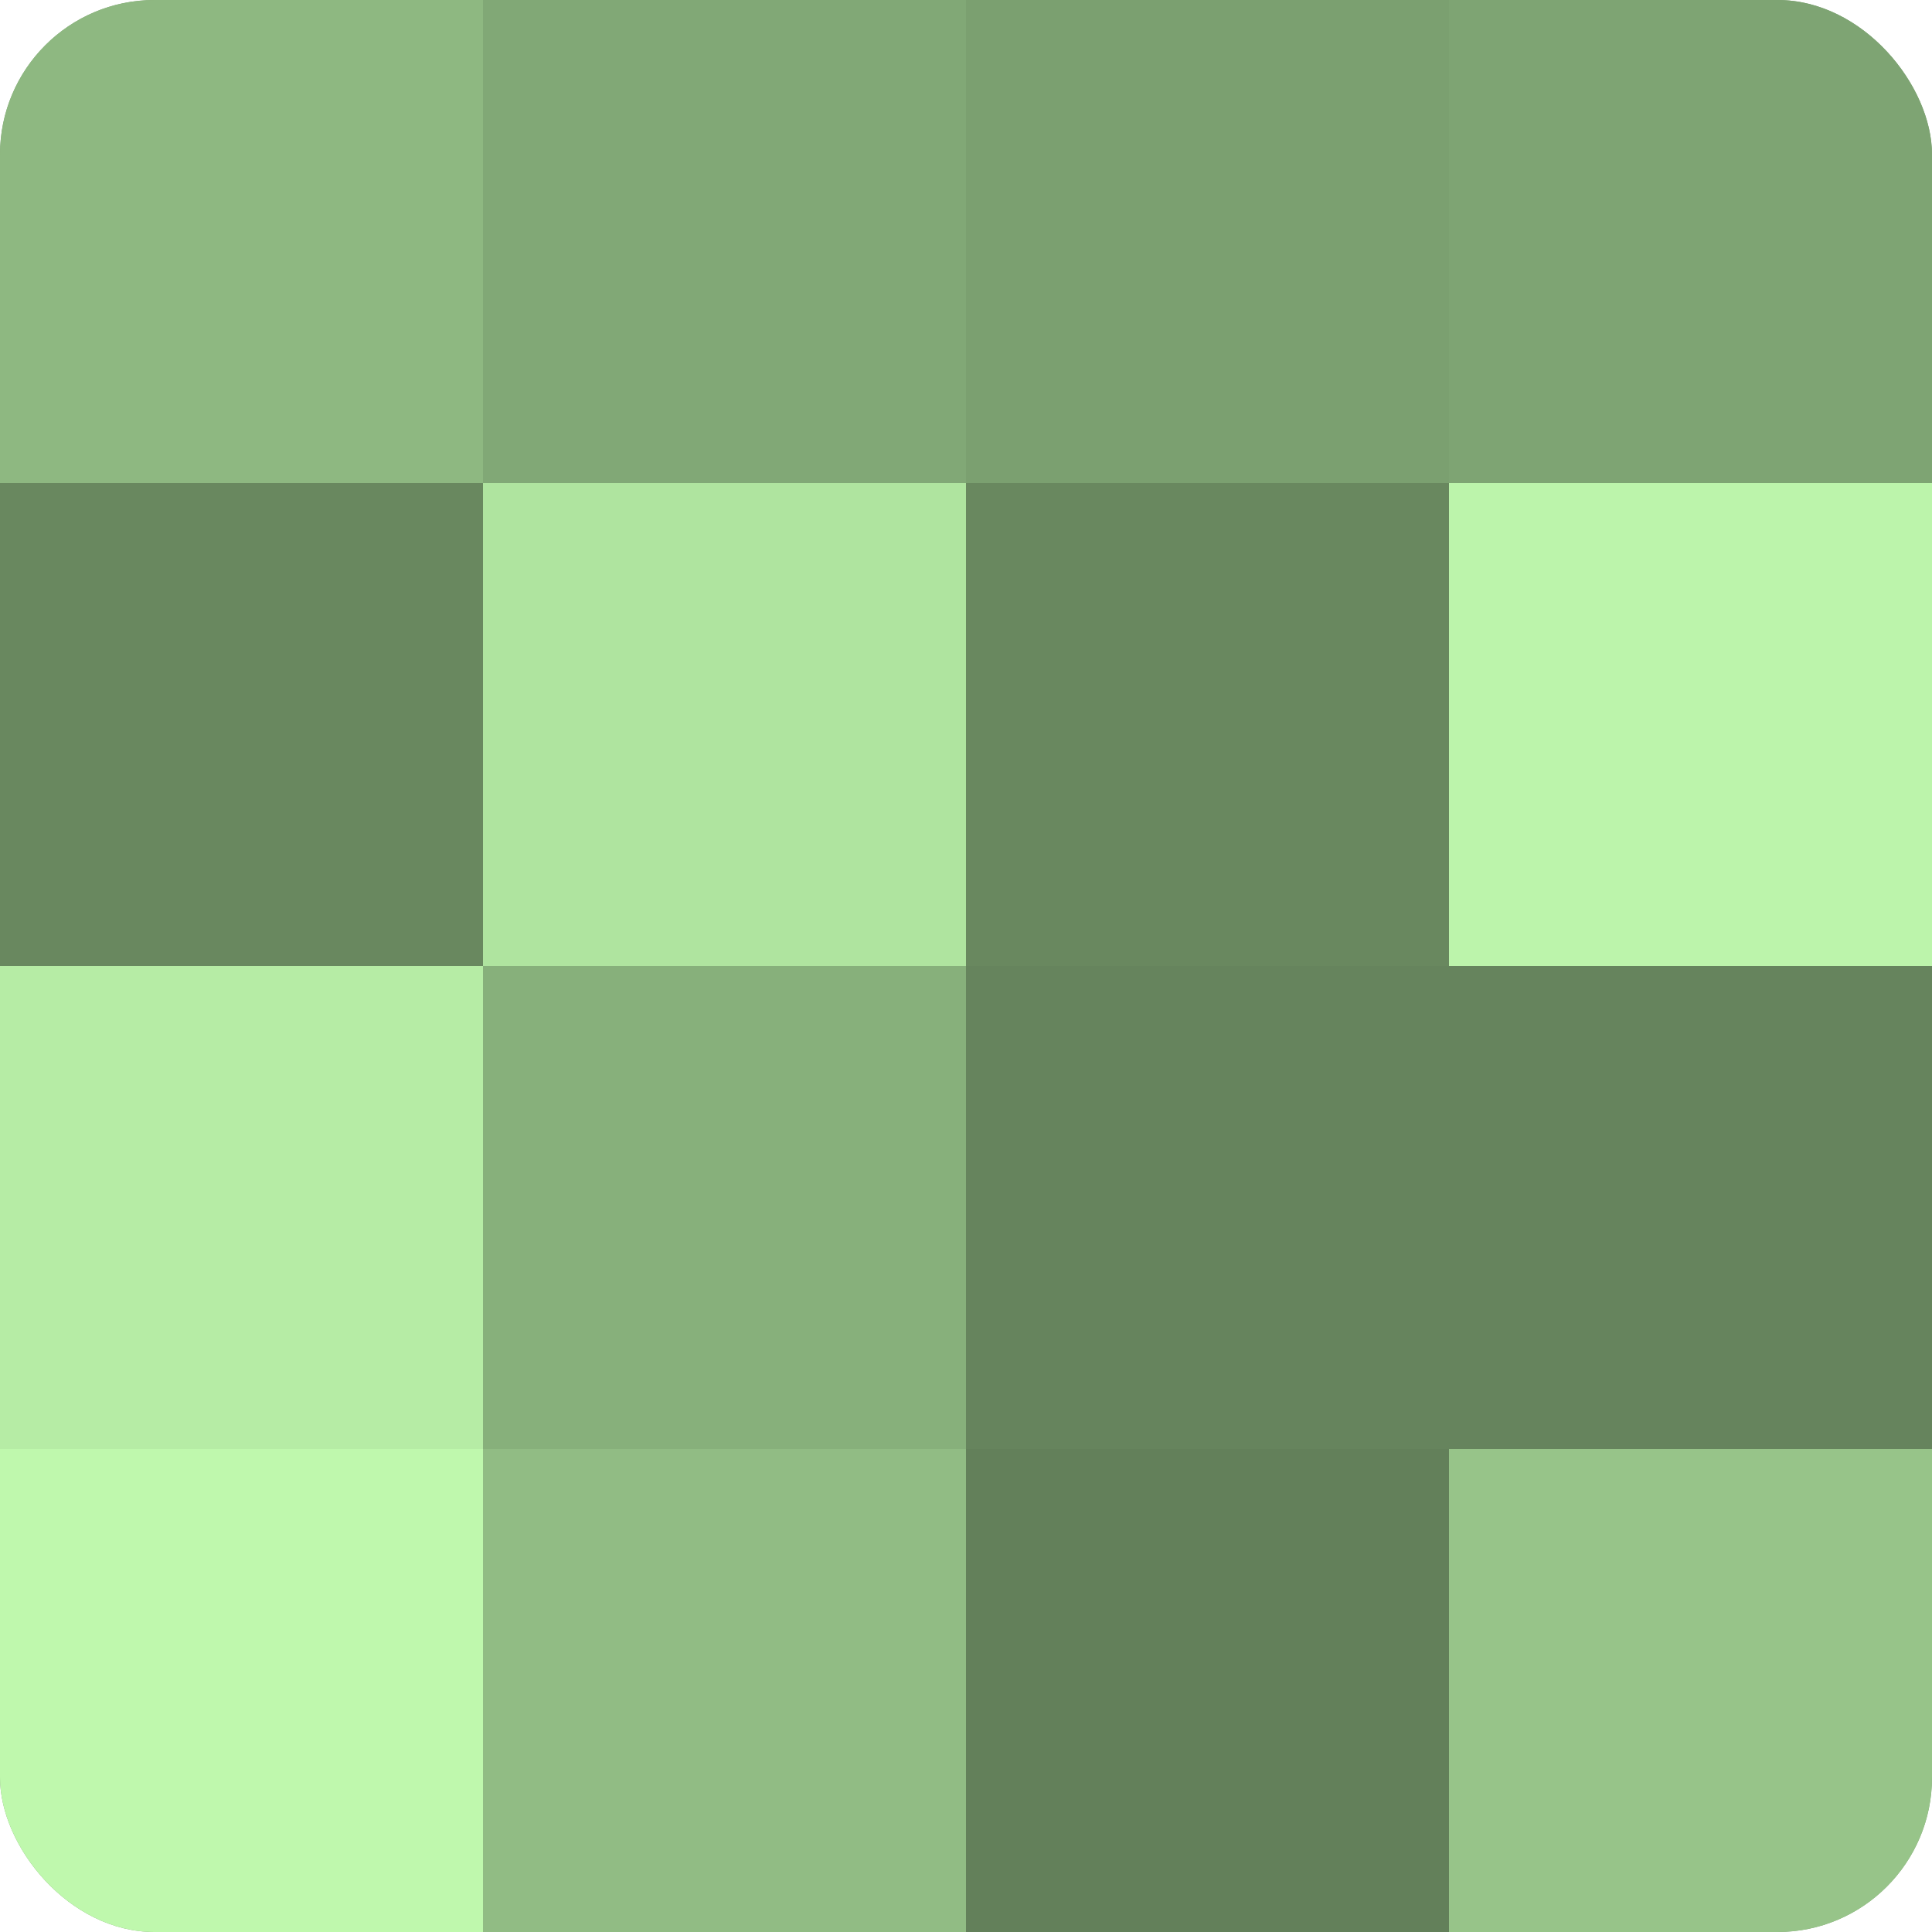
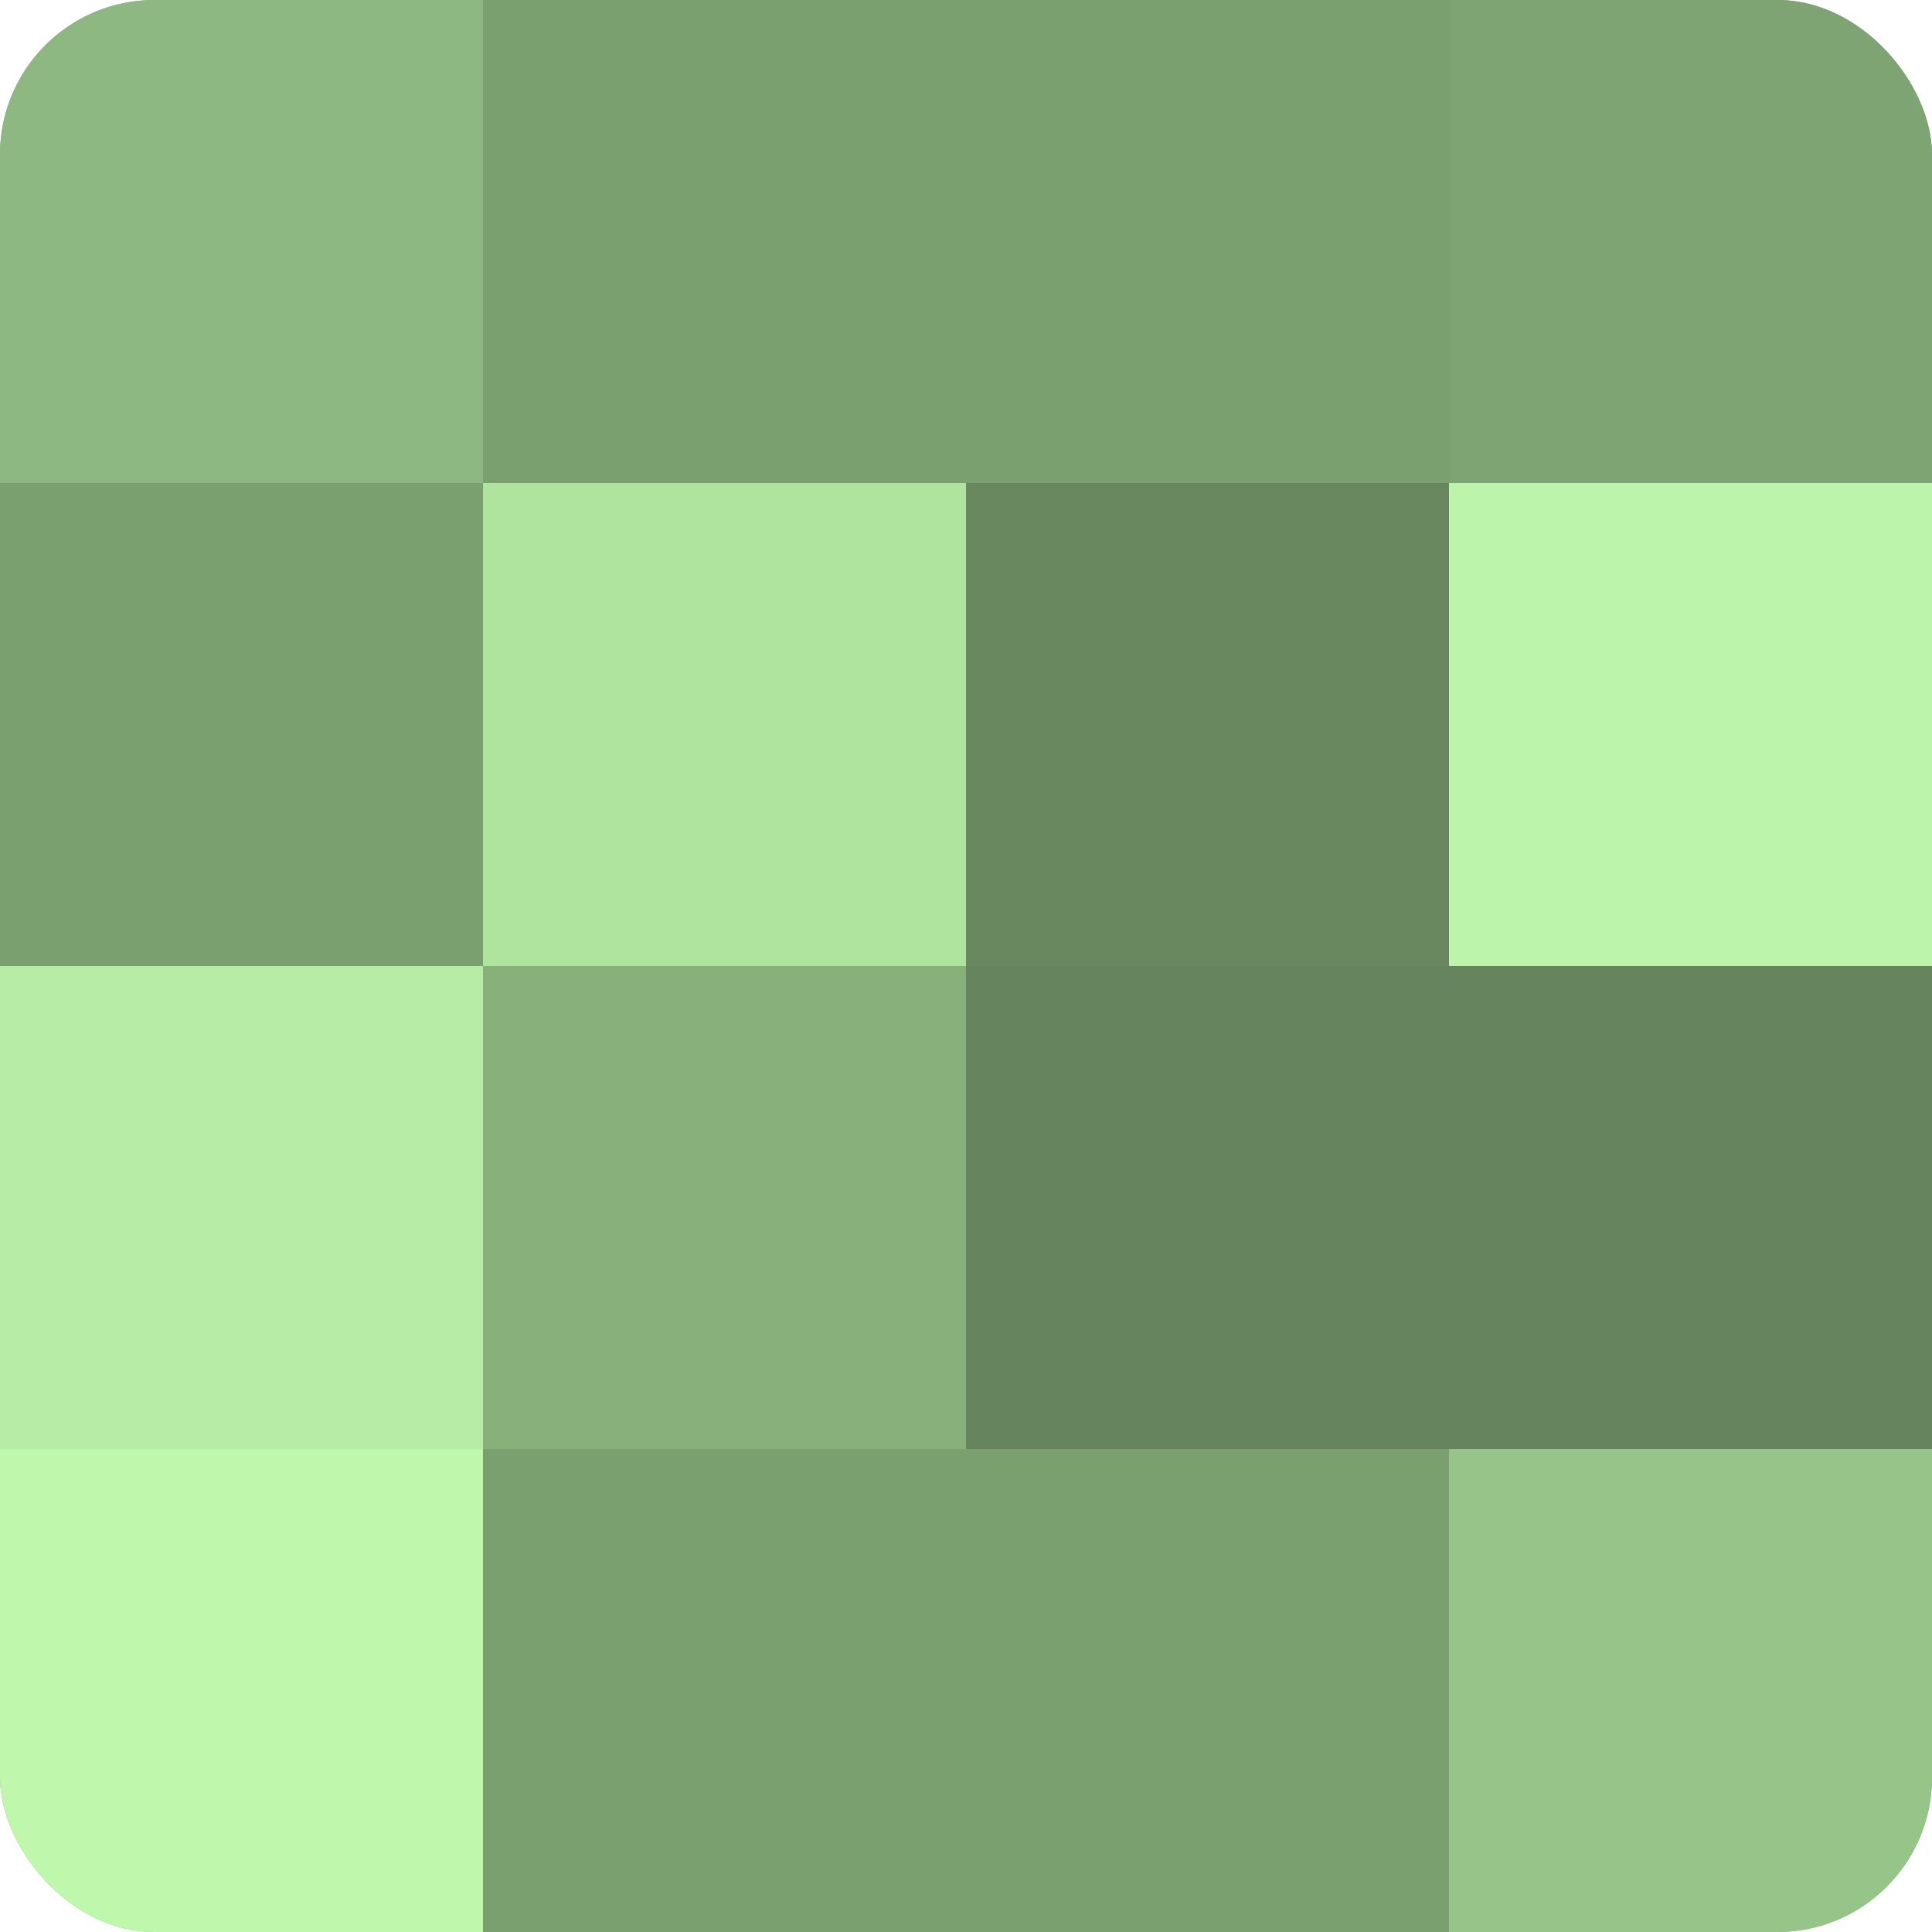
<svg xmlns="http://www.w3.org/2000/svg" width="60" height="60" viewBox="0 0 100 100" preserveAspectRatio="xMidYMid meet">
  <defs>
    <clipPath id="c" width="100" height="100">
      <rect width="100" height="100" rx="8" ry="8" />
    </clipPath>
  </defs>
  <g clip-path="url(#c)">
    <rect width="100" height="100" fill="#7ba070" />
    <rect width="25" height="25" fill="#8eb881" />
-     <rect y="25" width="25" height="25" fill="#69885f" />
    <rect y="50" width="25" height="25" fill="#b6eca5" />
    <rect y="75" width="25" height="25" fill="#bff8ad" />
-     <rect x="25" width="25" height="25" fill="#81a876" />
    <rect x="25" y="25" width="25" height="25" fill="#afe49f" />
    <rect x="25" y="50" width="25" height="25" fill="#87b07b" />
-     <rect x="25" y="75" width="25" height="25" fill="#91bc84" />
    <rect x="50" width="25" height="25" fill="#7ba070" />
    <rect x="50" y="25" width="25" height="25" fill="#69885f" />
    <rect x="50" y="50" width="25" height="25" fill="#66845d" />
-     <rect x="50" y="75" width="25" height="25" fill="#63805a" />
    <rect x="75" width="25" height="25" fill="#7ea473" />
    <rect x="75" y="25" width="25" height="25" fill="#bcf4ab" />
    <rect x="75" y="50" width="25" height="25" fill="#66845d" />
    <rect x="75" y="75" width="25" height="25" fill="#97c489" />
  </g>
</svg>